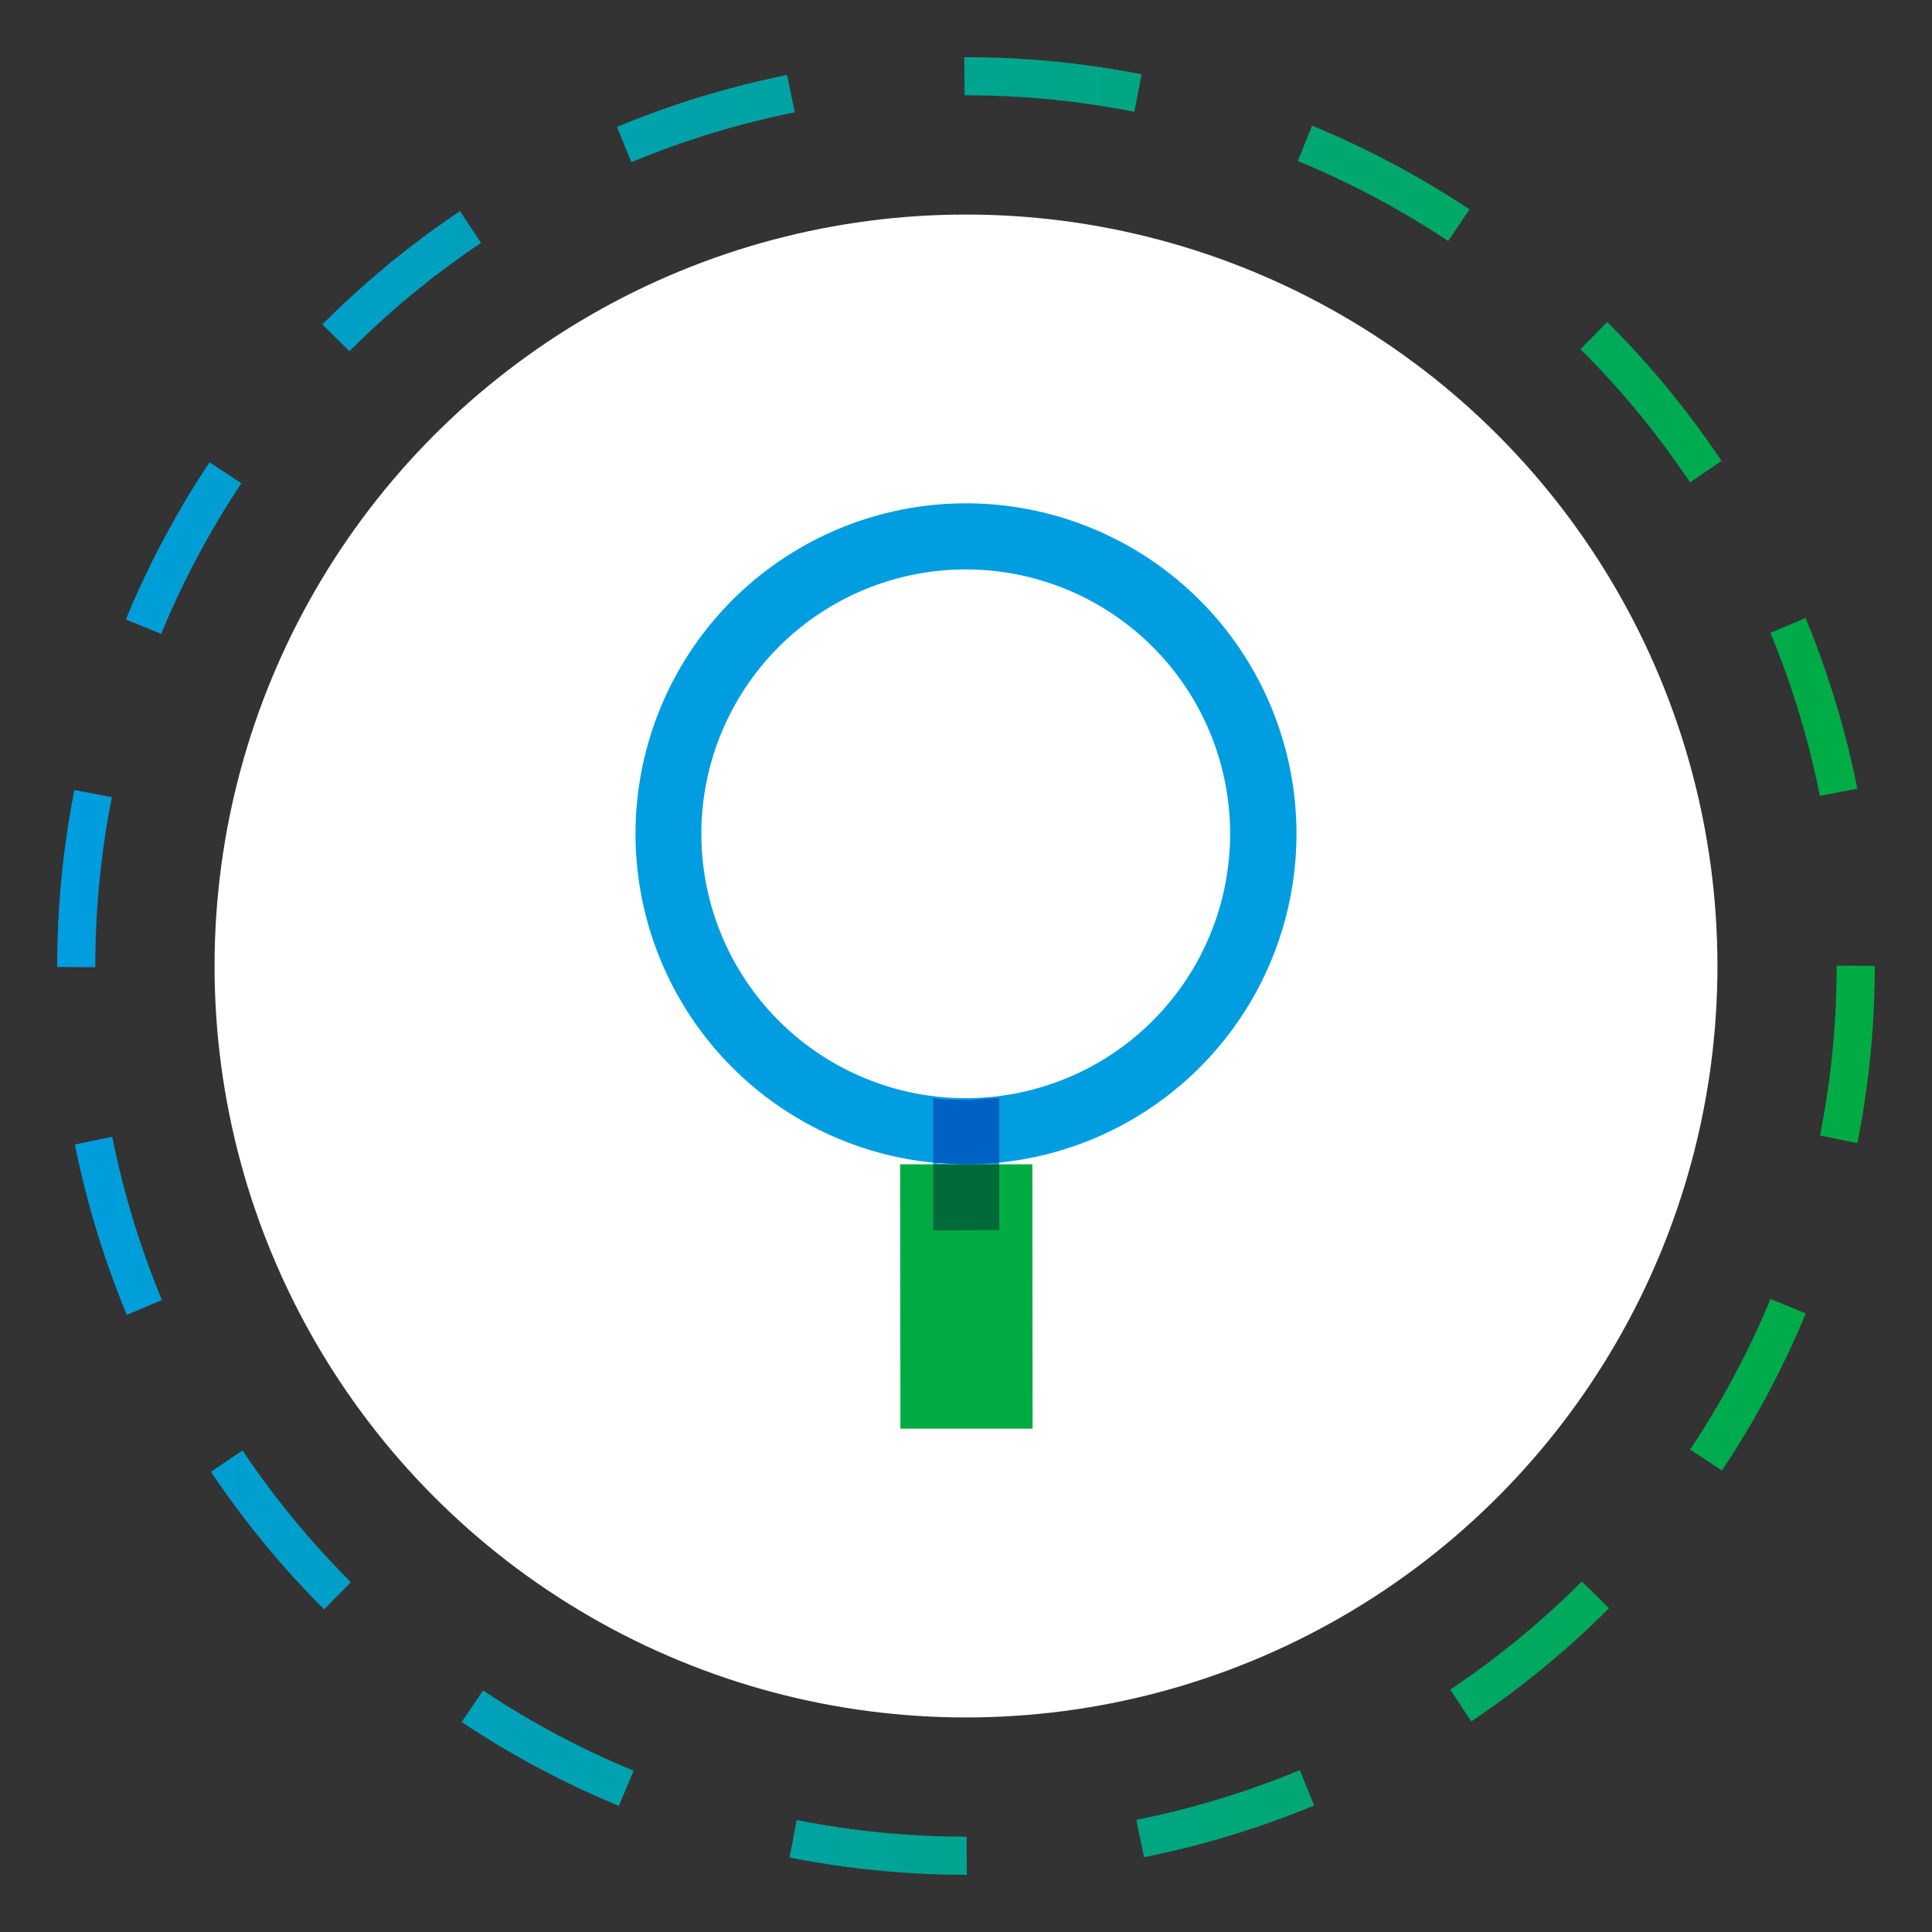
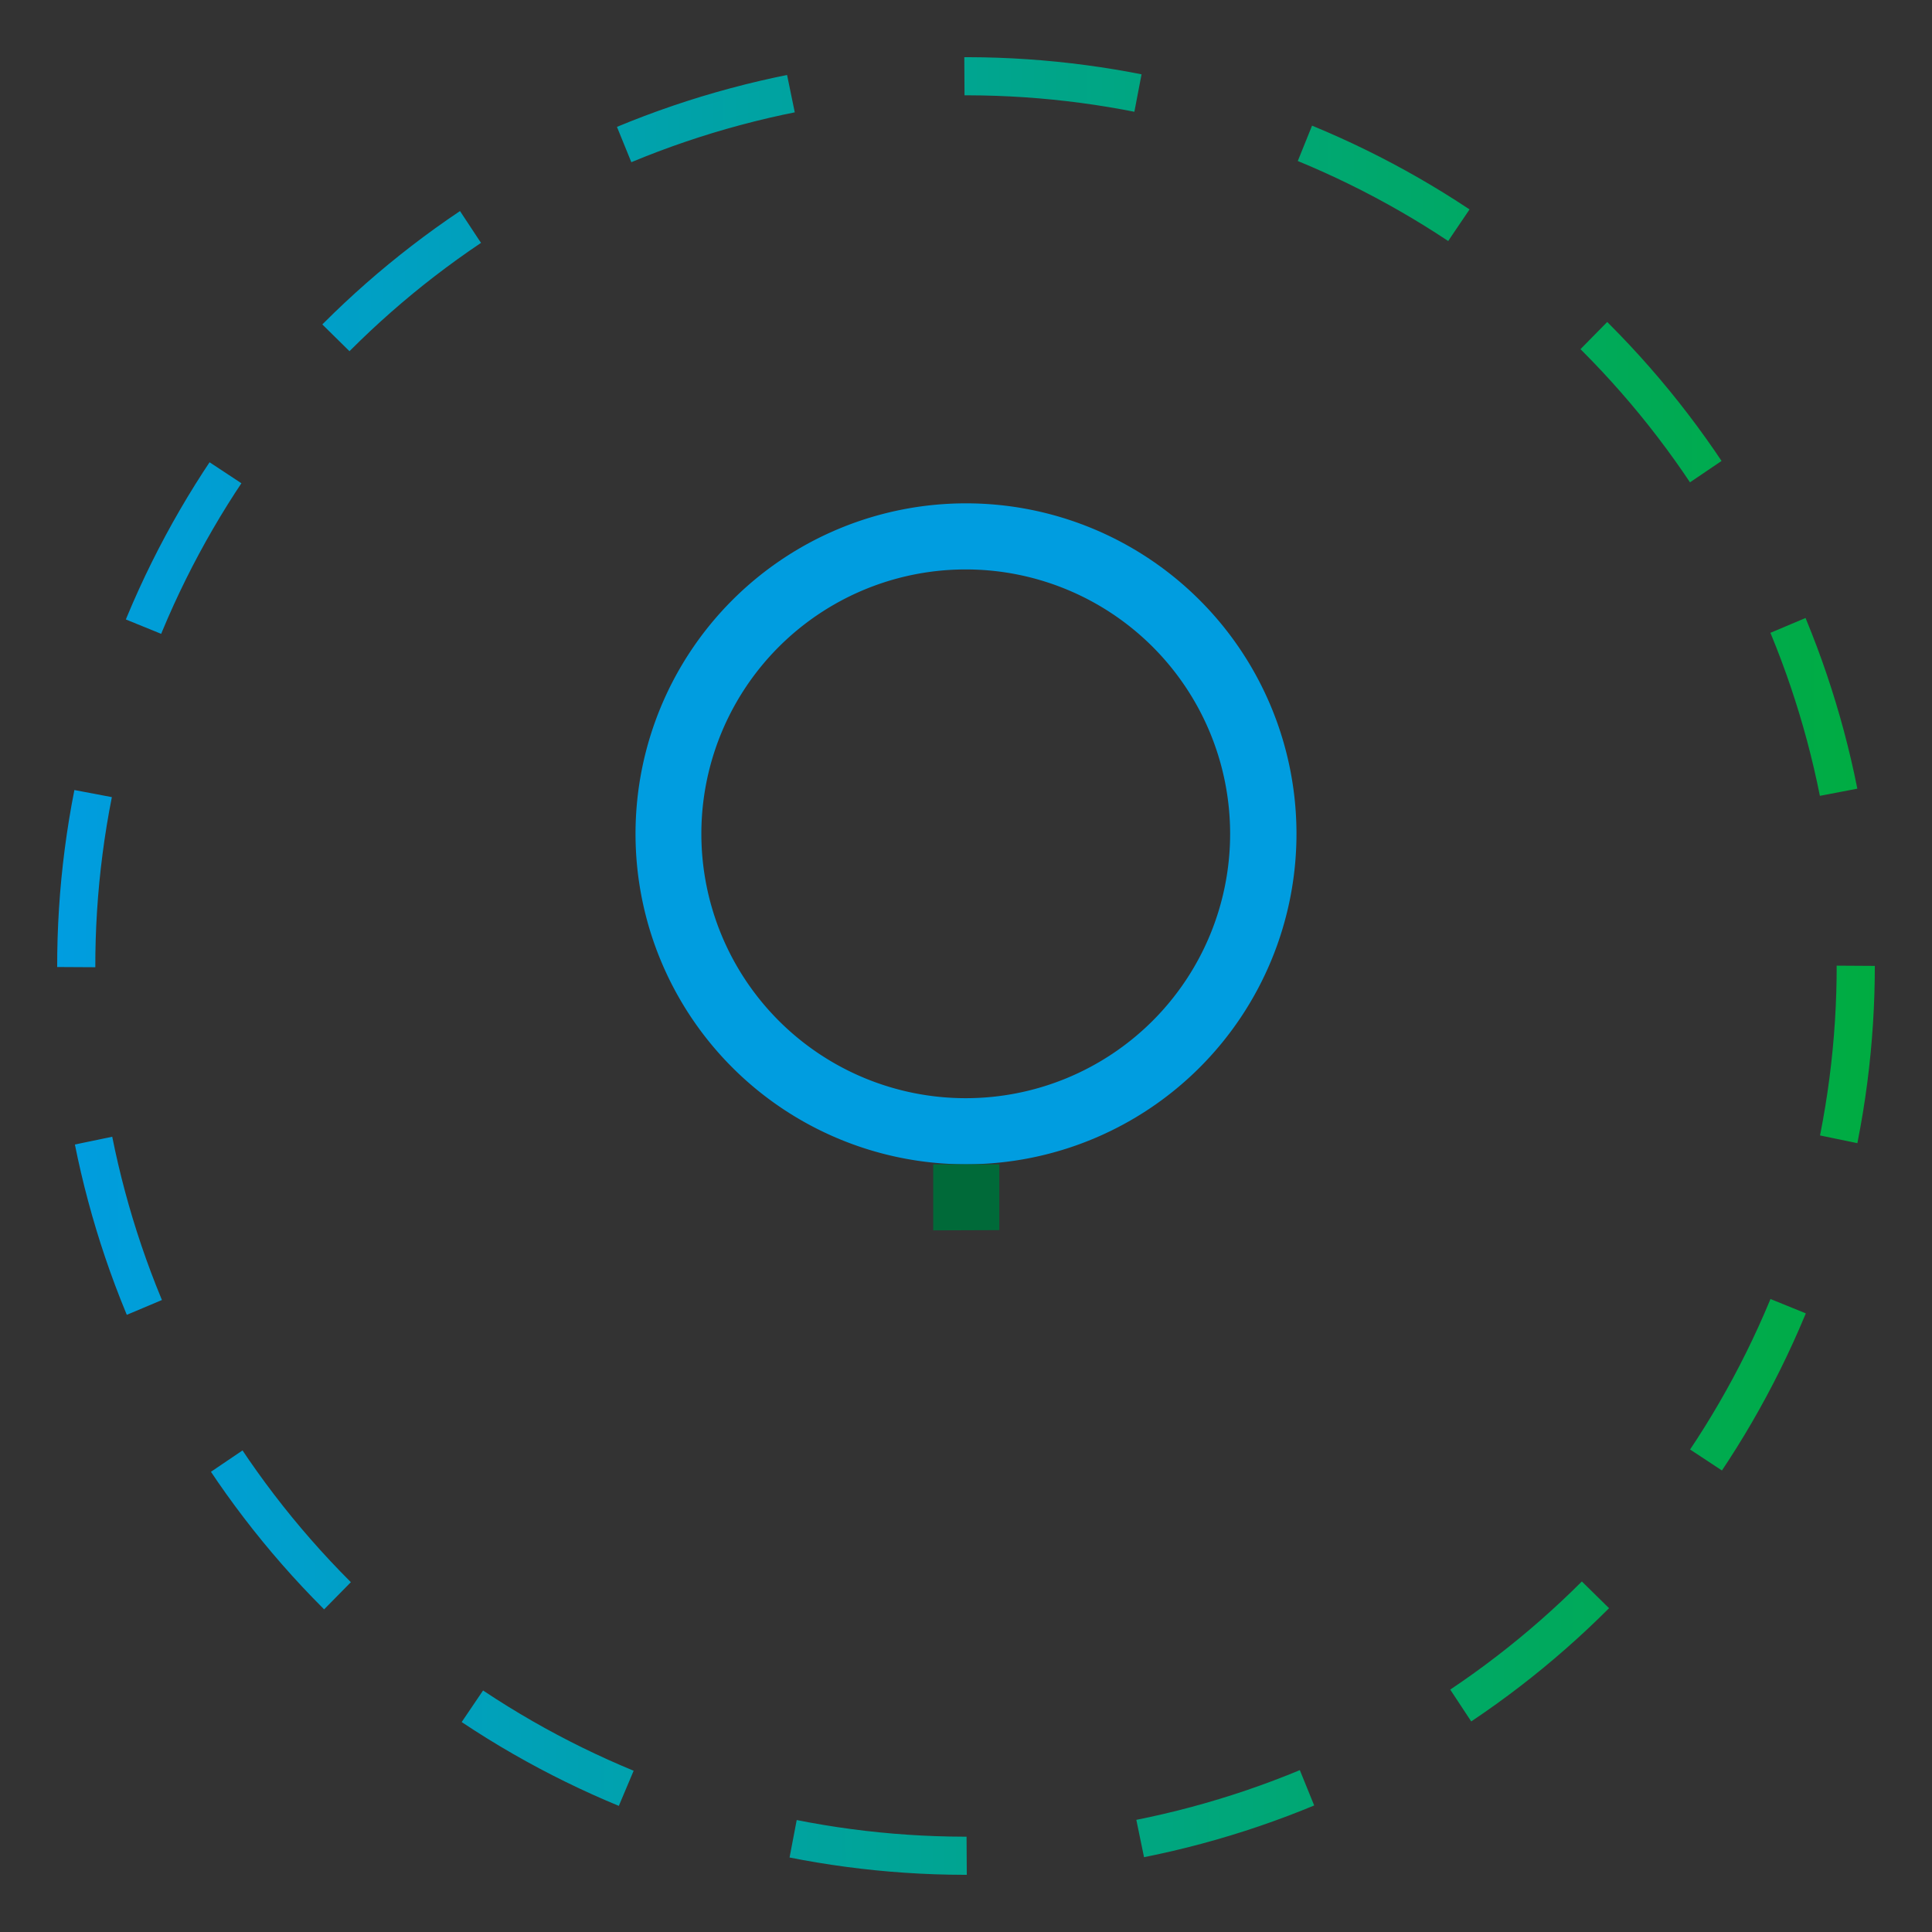
<svg xmlns="http://www.w3.org/2000/svg" id="Layer_1" data-name="Layer 1" viewBox="0 0 76 76">
  <rect x="0" y="0" width="76" height="76" fill="#333333" stroke="none" />
  <defs>
    <style>.cls-1{fill:#fff;}.cls-2{fill:none;stroke-miterlimit:10;stroke-width:1.5px;stroke-dasharray:6.87 6.87;stroke:url(#Gradient_Green);}.cls-3{fill:#00ac41;}.cls-4{fill:#009de0;}.cls-5{fill:#006a39;}.cls-6{fill:#0061c5;}</style>
    <linearGradient id="Gradient_Green" x1="2.25" y1="38.04" x2="73.75" y2="37.96" gradientTransform="translate(38 -15.74) rotate(45)" gradientUnits="userSpaceOnUse">
      <stop offset="0" stop-color="#009de0" />
      <stop offset="1" stop-color="#00ac41" />
    </linearGradient>
  </defs>
-   <circle class="cls-1" cx="38" cy="38" r="29.56" />
  <circle class="cls-2" cx="38" cy="38" r="35" transform="translate(-15.74 38) rotate(-45)" />
-   <polyline class="cls-3" points="40.62 56.2 35.42 56.2 35.41 45.8 40.61 45.8 40.62 56.2" />
  <path class="cls-4" d="M38,22.4A10.4,10.4,0,1,1,27.59,32.81,10.4,10.4,0,0,1,38,22.4m0-2.6a13,13,0,1,0,13,13,13,13,0,0,0-13-13" />
-   <path class="cls-4" d="M36.71,45.74v.06h2.6v-.07a11.2,11.2,0,0,1-1.3.07c-.44,0-.87,0-1.3-.06" />
  <polyline class="cls-5" points="39.31 45.8 36.71 45.8 36.71 48.4 39.31 48.39 39.31 45.8" />
-   <path class="cls-6" d="M39.3,43.2c-.42,0-.85.07-1.29.07s-.88,0-1.3-.07v2.54c.43,0,.86.06,1.3.06a11.2,11.2,0,0,0,1.3-.07V43.2" />
</svg>